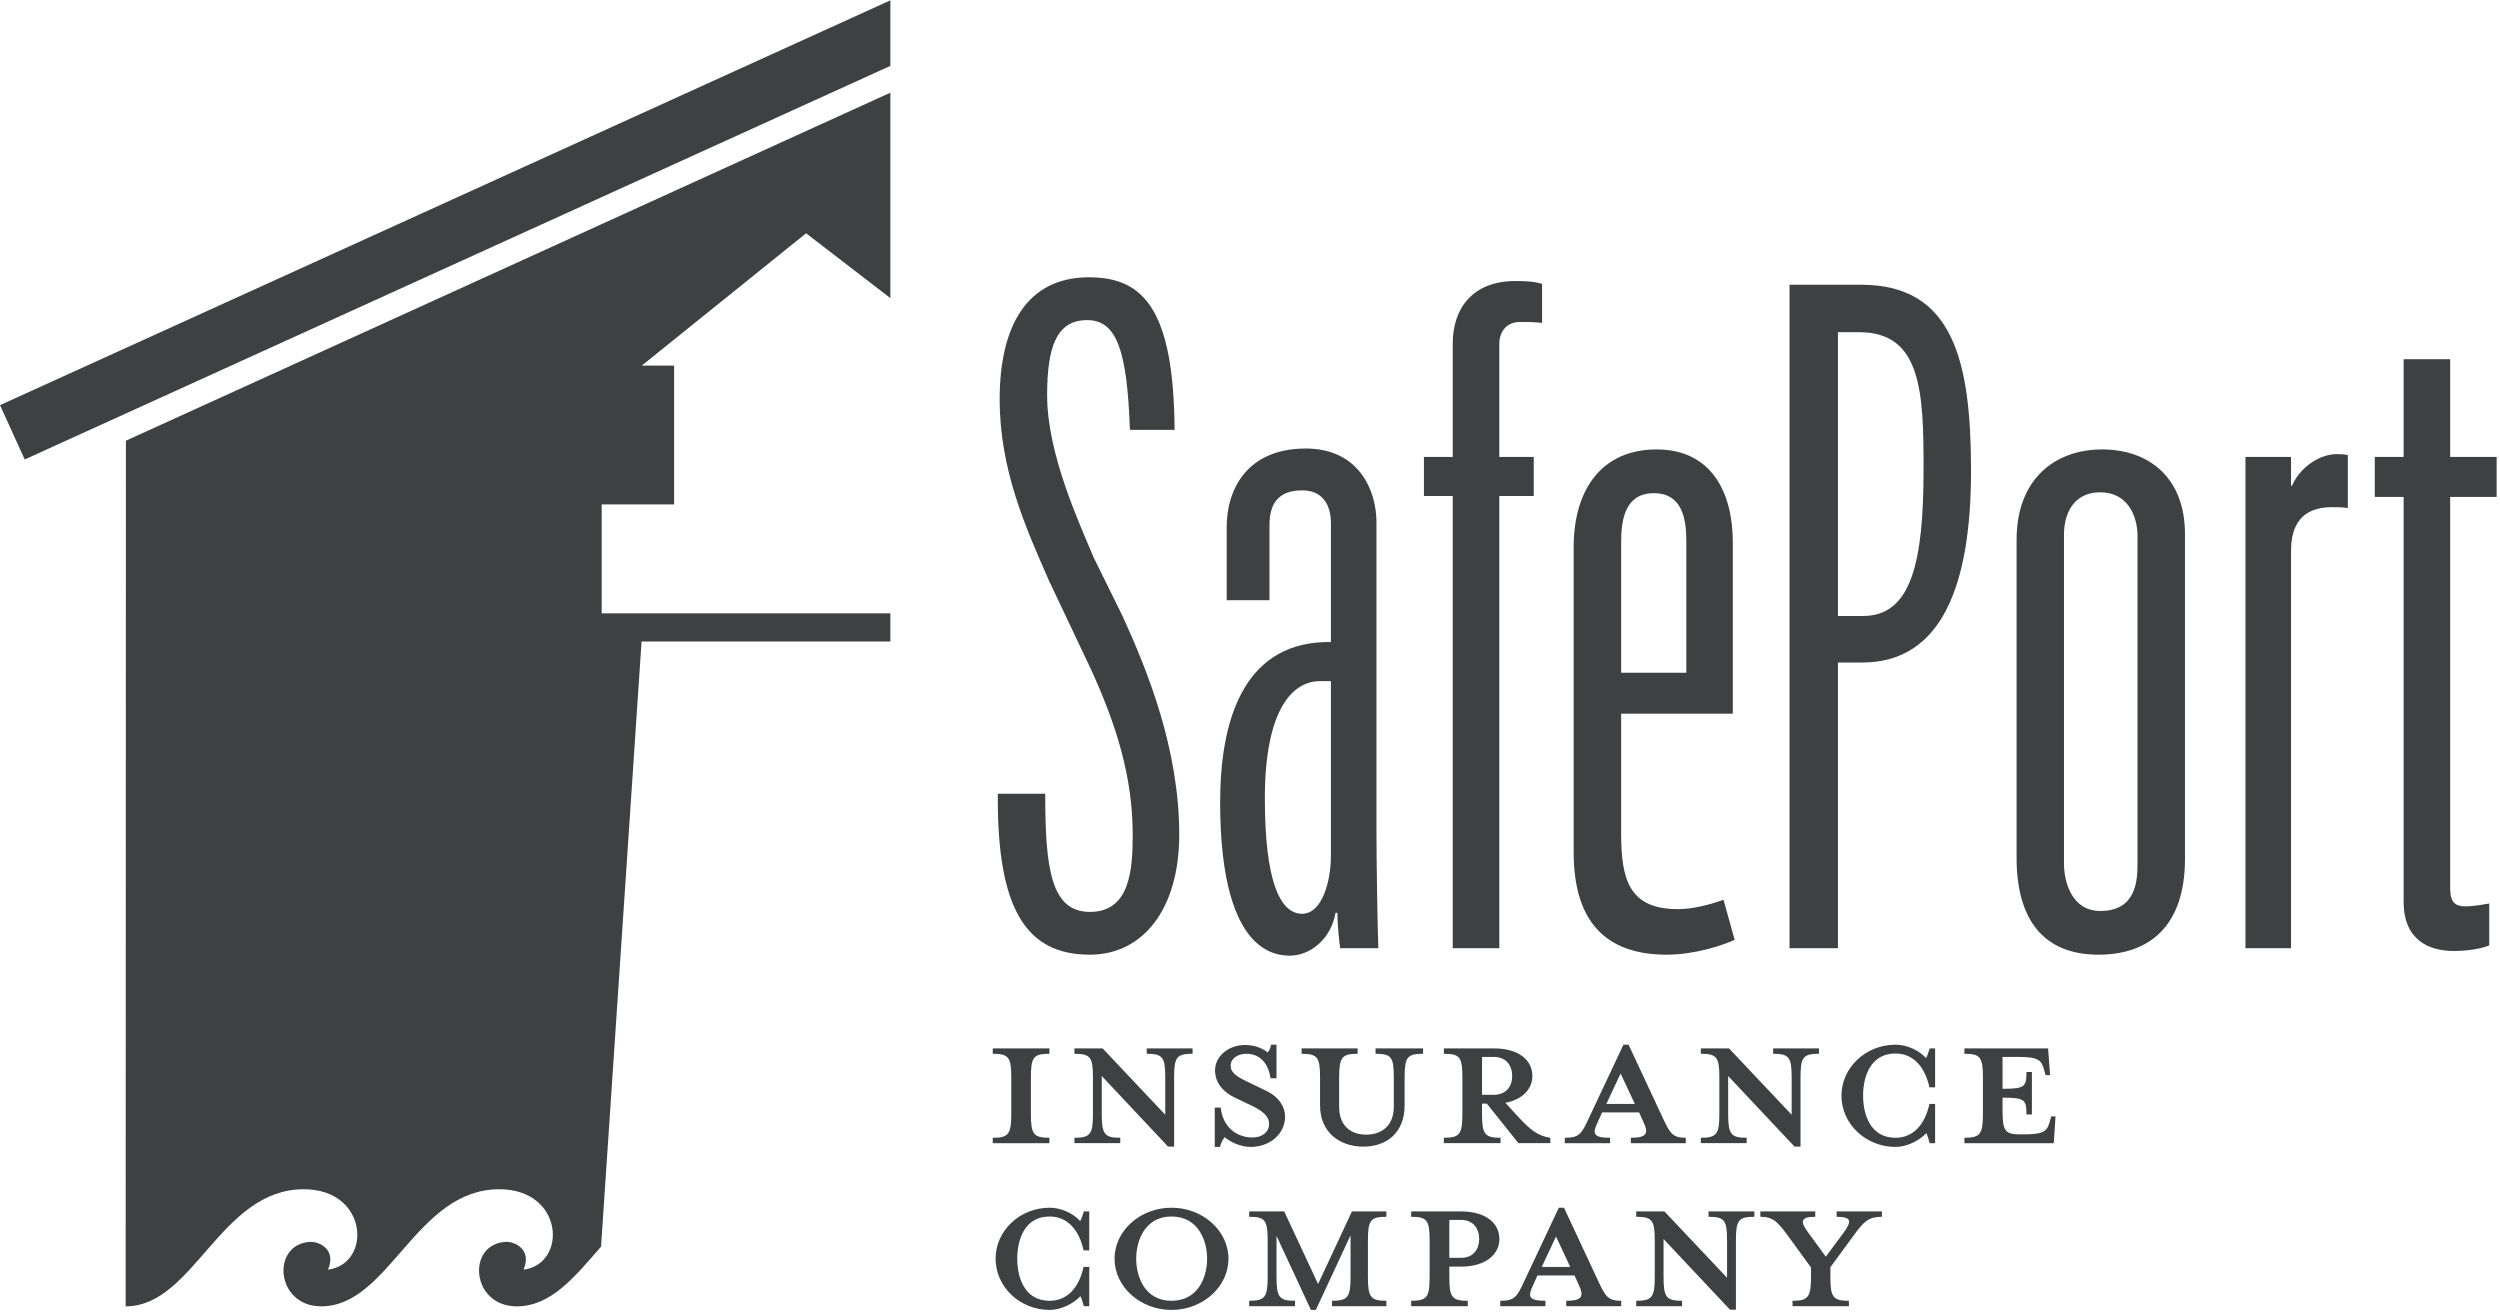
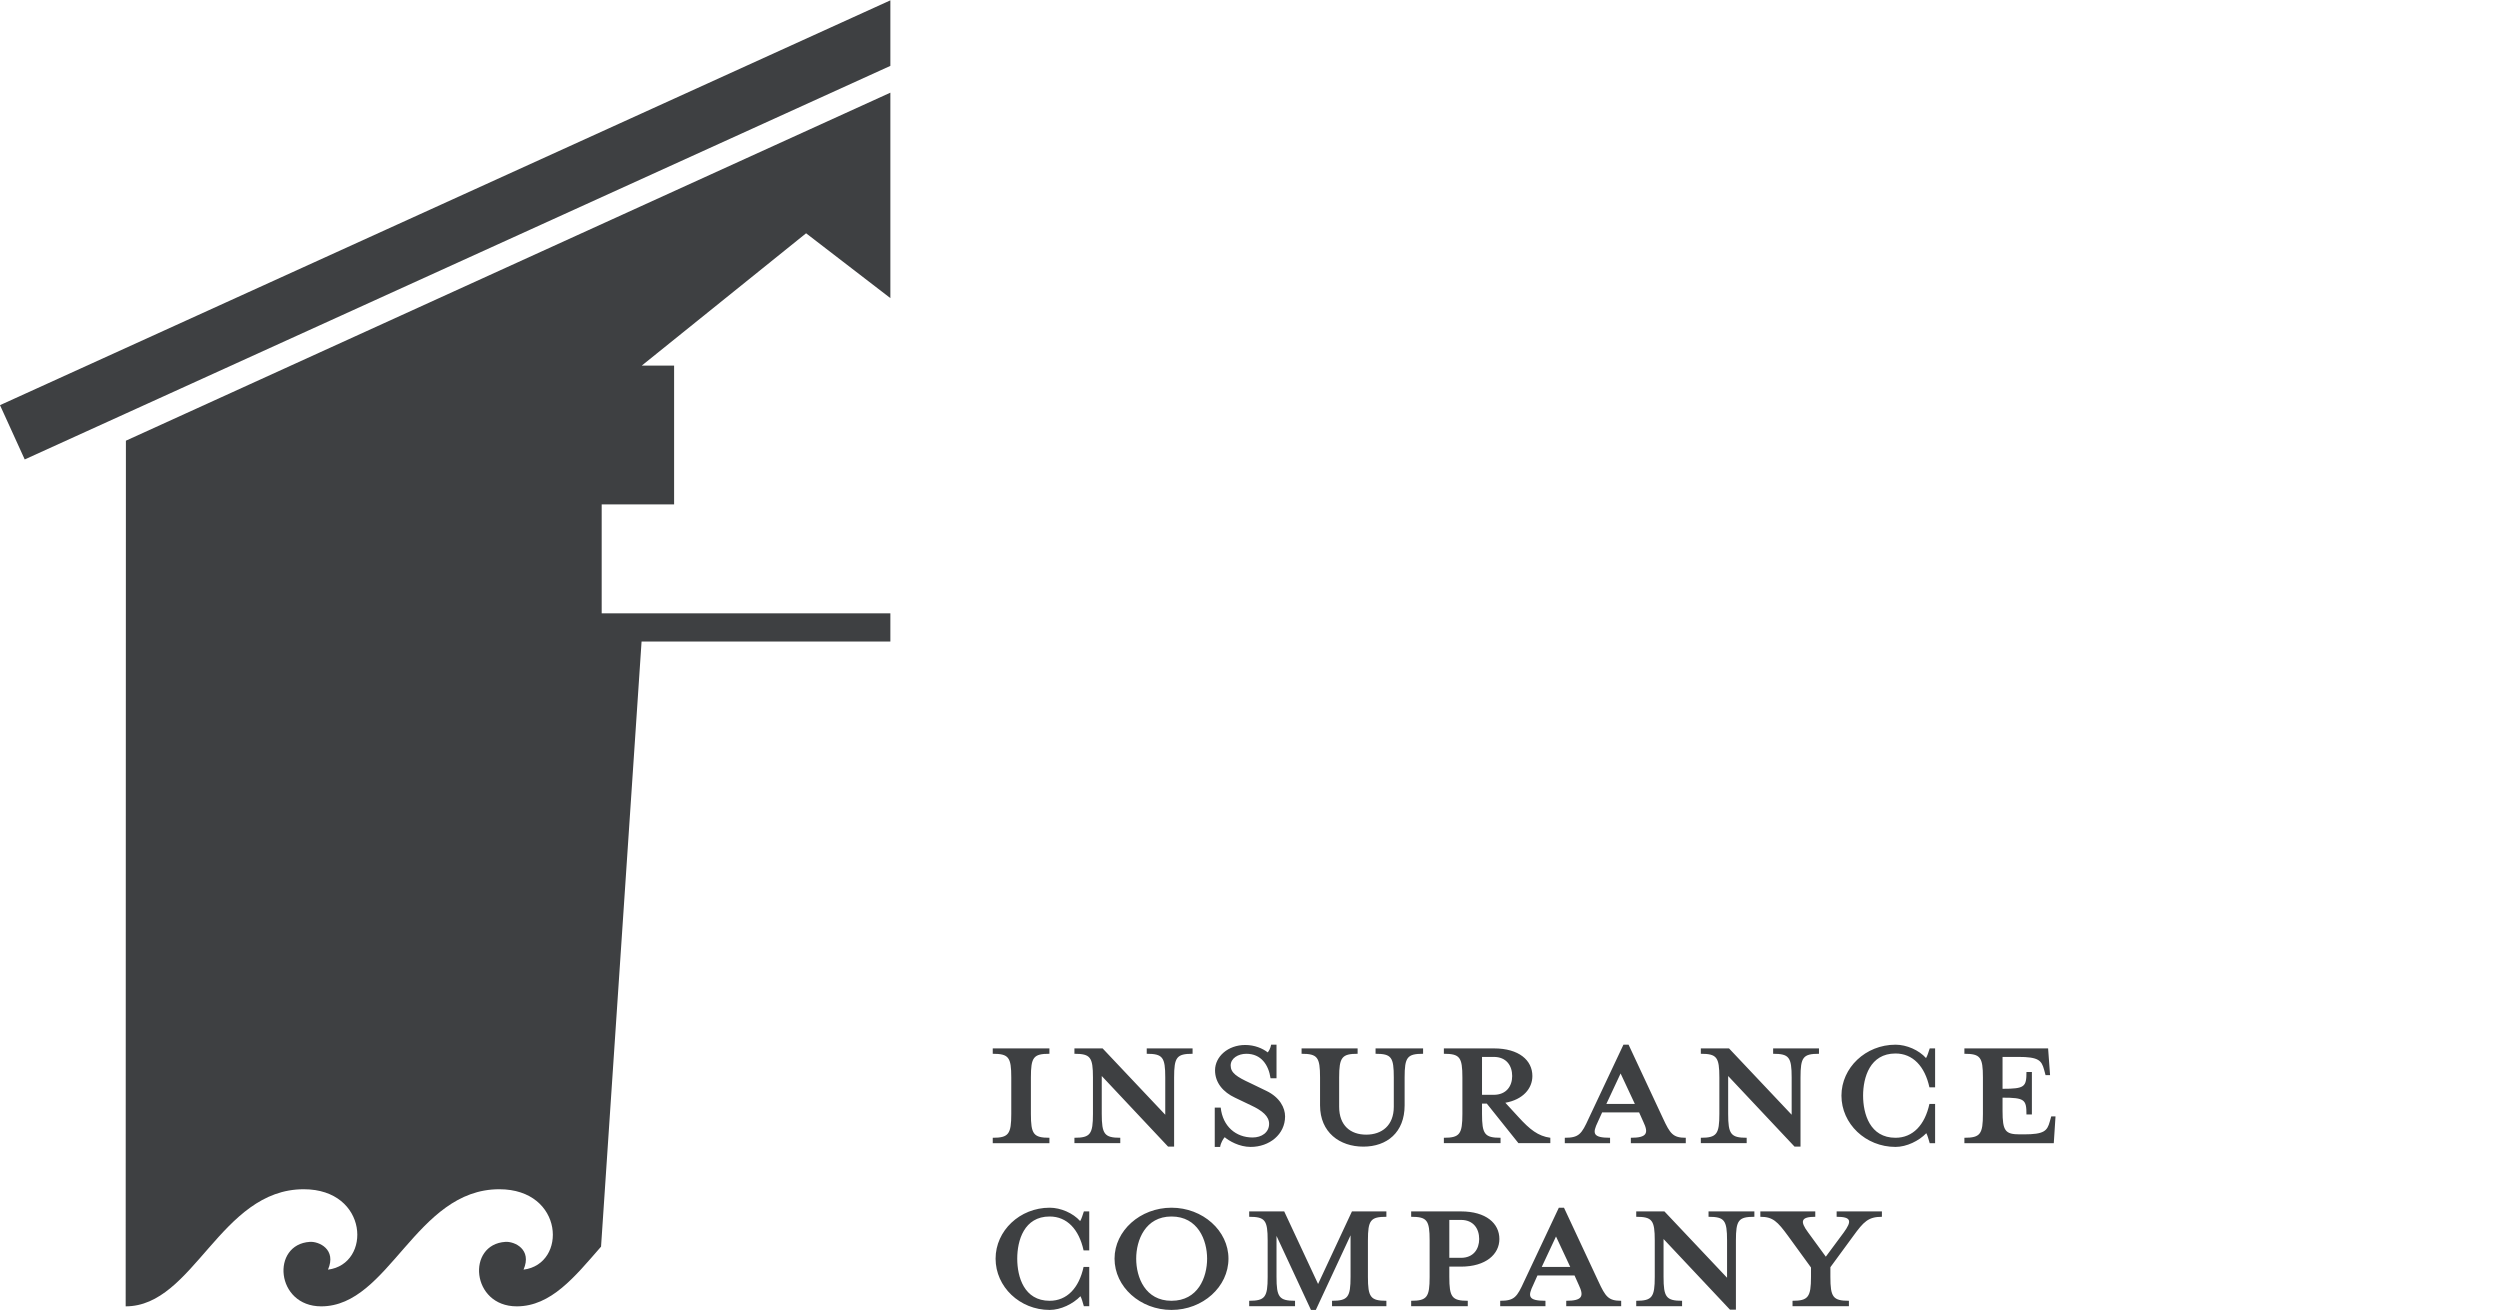
<svg xmlns="http://www.w3.org/2000/svg" width="646" height="339" viewBox="0 0 646 339" fill="none">
-   <path d="M257.835 205.106H270.086C270.086 224.327 271.536 235.636 281.633 235.636C291.969 235.636 292.687 224.821 292.687 215.681C292.687 200.529 288.365 187.066 281.873 172.886L271.058 150.045C265.045 136.328 258.313 121.43 258.313 103.151C258.313 84.393 265.284 71.649 281.394 71.649C295.574 71.649 303.278 80.07 303.517 111.079H291.969C291.251 90.646 288.604 82.718 280.915 82.718C272.973 82.718 270.579 89.688 270.579 102.193C270.579 117.346 278.986 135.371 282.591 144.032L290.055 159.169C296.547 173.365 304.714 193.558 304.714 215.681C304.714 234.918 295.335 246.69 281.633 246.69C265.284 246.69 257.595 235.157 257.835 205.106ZM343.904 221.216V176.012H341.017C333.793 176.012 326.837 183.701 326.837 206.303C326.837 227.469 330.681 236.114 336.455 236.114C341.735 236.114 343.904 227.469 343.904 221.216ZM315.289 207.26C315.289 186.588 321.063 166.633 342.214 165.915H343.904V135.131C343.904 131.048 342.214 126.71 336.455 126.71C330.203 126.71 328.034 130.33 328.034 135.61V155.086H316.98V136.089C316.98 126.471 322.26 115.895 337.413 115.895C351.114 115.895 355.677 126.71 355.677 134.892V214.47C355.677 222.173 355.931 238.523 356.155 245.015H346.313C346.058 243.564 345.58 238.762 345.58 235.875H345.101C343.904 242.846 338.37 246.944 333.314 246.944C322.499 246.944 315.289 234.918 315.289 207.26ZM375.391 128.161H367.942V118.064H375.391V88.731C375.391 79.831 380.432 72.621 391.501 72.621C393.431 72.621 396.064 72.621 398.472 73.339V83.436C396.797 83.197 394.149 83.197 392.698 83.197C389.826 83.197 387.418 85.126 387.418 88.97V118.064H396.318V128.161H387.418V245.015H375.391V128.161ZM435.748 173.843V139.948C435.748 134.174 434.776 127.443 427.326 127.443C420.117 127.443 418.905 133.935 418.905 139.948V173.843H435.748ZM406.639 220.244V141.384C406.639 126.231 414.103 116.134 428.044 116.134C442.225 116.134 447.759 127.204 447.759 140.172V184.419H418.905V215.442C418.905 227.454 421.074 234.918 433.579 234.918C437.184 234.918 441.267 233.96 445.351 232.509L448.238 242.846C445.112 244.297 437.902 246.69 430.692 246.69C414.821 246.69 406.639 238.044 406.639 220.244ZM481.415 159.169C493.92 159.169 497.047 145.228 497.047 121.19C497.047 101.475 496.568 85.844 480.458 85.844H474.923V159.169H481.415ZM462.418 73.578H480.937C504.735 73.578 509.312 93.293 509.312 121.669C509.312 151.481 501.609 171.196 481.176 171.196H474.923V245.015H462.418V73.578ZM552.332 223.37V138.497C552.332 133.217 549.7 127.204 542.714 127.204C535.504 127.204 533.335 133.217 533.335 138.018V223.131C533.335 228.187 535.504 235.396 542.714 235.396C551.614 235.396 552.332 228.187 552.332 223.37ZM521.085 221.695V139.454C521.085 123.838 530.942 116.134 543.193 116.134C555.219 116.134 564.598 123.344 564.598 138.018V221.934C564.598 239.241 555.459 246.69 542.236 246.69C527.816 246.69 521.085 237.326 521.085 221.695ZM580.229 118.064H592.002V125.513H592.256C594.17 120.951 599.226 117.346 603.789 117.346C604.507 117.346 605.703 117.346 606.675 117.585V131.287C605.225 131.048 604.028 131.048 602.592 131.048C594.649 131.048 592.002 135.849 592.002 142.341V245.015H580.229V118.064ZM621.095 232.988V128.4H613.646V118.064H621.095V92.815H633.122V118.064H645.133V128.4H633.122V229.623C633.122 233.227 634.558 234.2 636.966 234.2C639.374 234.2 641.767 233.706 643.218 233.467V244.297C640.81 245.254 637.445 245.733 634.079 245.733C627.826 245.733 621.095 243.085 621.095 232.988Z" fill="#3E4042" />
  <path d="M32.534 113.875L32.474 337.56C50.08 337.56 56.901 307.3 78.486 307.3C95.254 307.3 96.092 326.641 84.753 328.077C87.027 322.812 82.39 320.747 80.086 320.897C69.975 321.525 71.201 337.56 83.003 337.56C100.609 337.56 107.43 307.3 129.015 307.3C145.783 307.3 146.62 326.641 135.282 328.077C137.556 322.812 132.919 320.747 130.615 320.897C120.503 321.525 121.73 337.56 133.532 337.56C142.387 337.56 148.52 329.917 155.162 322.303L155.311 322.138L165.782 165.78H230.072V158.481H155.476V130.344H174.189V94.474H165.827L208.293 60.28L230.072 77.033V23.946L32.534 113.875Z" fill="#3E4042" />
  <path d="M0 104.691L6.387 118.722L230.072 17.021V0.088L0 104.691Z" fill="#3E4042" />
  <path d="M256.526 295.407V294.001C260.64 294.001 261.313 293.044 261.313 287.823V278.415C261.313 273.179 260.64 272.297 256.526 272.297V270.906H271.17V272.297C267.042 272.297 266.384 273.179 266.384 278.415V287.823C266.384 293.044 267.042 294.001 271.17 294.001V295.407H256.526ZM303.39 278.415V296.29H301.835L284.693 278.041V287.823C284.693 293.044 285.366 294.001 289.479 294.001V295.392H277.632V294.001C281.761 294.001 282.419 293.044 282.419 287.823V278.415C282.419 273.179 281.761 272.297 277.632 272.297V270.906H284.917L301.102 288.048V278.415C301.102 273.179 300.444 272.297 296.315 272.297V270.906H308.162V272.297C304.049 272.297 303.39 273.179 303.39 278.415ZM323.165 296.364C320.218 296.364 317.571 294.809 316.464 293.851C316.105 294.225 315.432 295.317 315.282 296.364H313.891V286.208H315.432C315.955 291.054 319.336 293.926 323.674 293.926C326.037 293.926 327.937 292.61 327.937 290.396C327.937 288.481 326.262 287.016 323.24 285.61L319.112 283.635C316.105 282.229 313.966 279.806 313.966 276.575C313.966 273.045 317.287 270.023 321.774 270.023C324.197 270.023 326.262 270.906 327.578 271.938C327.862 271.639 328.311 270.831 328.46 269.948H329.852V278.624H328.311C327.802 275.169 325.888 272.297 322.058 272.297C319.919 272.297 318.005 273.478 318.005 275.318C318.005 277.233 319.56 278.25 323.09 279.881L327.204 281.87C330.734 283.56 332.065 286.283 332.065 288.481C332.065 293.119 328.027 296.364 323.165 296.364ZM362.954 278.415V285.624C362.954 292.61 358.392 296.29 352.289 296.29C346.171 296.29 341.1 292.61 341.1 285.624V278.415C341.1 273.179 340.442 272.297 336.328 272.297V270.906H350.808V272.297C346.769 272.297 346.036 273.179 346.036 278.415V285.983C346.036 290.845 348.968 293.193 353.022 293.193C357.061 293.193 360.157 290.845 360.157 285.983V278.415C360.157 273.179 359.559 272.297 355.445 272.297V270.906H367.726V272.297C363.612 272.297 362.954 273.179 362.954 278.415ZM385.96 273.104H382.953V282.902H385.96C389.281 282.902 390.747 280.613 390.747 278.041C390.747 275.393 389.281 273.104 385.96 273.104ZM382.953 285.176V287.823C382.953 293.044 383.611 294.001 387.74 294.001V295.392H373.096V294.001C377.209 294.001 377.882 293.044 377.882 287.823V278.415C377.882 273.179 377.209 272.297 373.096 272.297V270.906H386.035C392.512 270.906 395.967 273.987 395.967 278.041C395.967 281.272 393.544 284.144 388.981 284.951L392.362 288.631C395.309 291.862 397.433 293.567 400.604 294.001V295.392H392.362L384.195 285.176H382.953ZM418.763 277.382L415.084 285.251H422.443L418.763 277.382ZM412.885 289.888C411.479 292.819 411.479 294.001 416.041 294.001V295.407H404.344V294.001C408.023 294.001 408.681 293.044 410.521 289.005L419.496 269.948H420.827L429.728 289.005C431.568 292.969 432.3 294.001 435.606 294.001V295.407H421.411V294.001C425.599 294.001 426.048 292.819 424.642 289.888L423.55 287.449H413.992L412.885 289.888ZM465.253 278.415V296.29H463.713L446.556 278.041V287.823C446.556 293.044 447.229 294.001 451.342 294.001V295.392H439.495V294.001C443.624 294.001 444.282 293.044 444.282 287.823V278.415C444.282 273.179 443.624 272.297 439.495 272.297V270.906H446.78L462.965 288.048V278.415C462.965 273.179 462.307 272.297 458.178 272.297V270.906H470.025V272.297C465.912 272.297 465.253 273.179 465.253 278.415ZM498.64 295.407C498.341 294.375 498.057 293.343 497.758 292.819C495.843 294.809 492.672 296.364 489.8 296.364C482.081 296.364 475.829 290.396 475.829 283.111C475.829 275.902 482.081 269.948 489.8 269.948C492.672 269.948 495.843 271.339 497.683 273.404C498.057 272.82 498.341 271.788 498.64 270.906H500.031V280.972H498.565C497.384 275.543 494.287 272.222 489.8 272.222C483.188 272.222 481.423 278.415 481.423 283.111C481.423 287.823 483.188 294.001 489.8 294.001C494.287 294.001 497.384 290.695 498.565 285.251H500.031V295.407H498.64ZM529.738 277.816H528.572L528.198 276.425C527.539 273.987 526.732 273.104 521.511 273.104H517.458V281.346C523.202 281.346 523.635 280.838 523.635 277.009H525.041V287.973H523.635C523.635 284.144 523.202 283.635 517.458 283.635V287.016C517.458 292.236 518.131 293.119 521.945 293.119H522.977C528.198 293.119 529.005 292.236 529.664 289.813L530.038 288.481H531.144L530.696 295.407H507.6V294.001C511.729 294.001 512.387 293.044 512.387 287.823V278.4C512.387 273.179 511.729 272.297 507.6 272.297V270.906H529.23L529.738 277.816ZM280.071 337.53C279.771 336.497 279.487 335.465 279.188 334.942C277.273 336.931 274.102 338.487 271.23 338.487C263.512 338.487 257.259 332.518 257.259 325.234C257.259 318.024 263.512 312.071 271.23 312.071C274.102 312.071 277.273 313.462 279.113 315.526C279.487 314.943 279.771 313.91 280.071 313.028H281.462V323.095H279.996C278.814 317.665 275.718 314.344 271.23 314.344C264.619 314.344 262.854 320.537 262.854 325.234C262.854 329.946 264.619 336.123 271.23 336.123C275.718 336.123 278.814 332.818 279.996 327.373H281.462V337.53H280.071ZM302.717 314.344C295.941 314.344 293.593 320.462 293.593 325.234C293.593 330.095 295.941 336.123 302.717 336.123C309.553 336.123 311.917 330.095 311.917 325.234C311.917 320.462 309.553 314.344 302.717 314.344ZM302.717 338.487C294.625 338.487 287.998 332.518 287.998 325.234C287.998 318.024 294.625 312.071 302.717 312.071C310.81 312.071 317.436 318.024 317.436 325.234C317.436 332.518 310.81 338.487 302.717 338.487ZM344.197 337.53V336.123C348.31 336.123 348.983 335.166 348.983 329.946V319.206L340.008 338.487H338.752L329.852 319.355V329.946C329.852 335.166 330.51 336.123 334.638 336.123V337.53H322.791V336.123C326.905 336.123 327.563 335.166 327.563 329.946V320.537C327.563 315.302 326.905 314.419 322.791 314.419V313.028H331.841L340.592 331.786L349.342 313.028H358.242V314.419C354.129 314.419 353.471 315.302 353.471 320.537V329.946C353.471 335.166 354.129 336.123 358.242 336.123V337.53H344.197ZM377.508 315.227H374.502V325.024H377.508C380.754 325.024 382.22 322.736 382.22 320.163C382.22 317.515 380.754 315.227 377.508 315.227ZM379.274 336.123V337.515H364.644V336.123C368.758 336.123 369.416 335.166 369.416 329.946V320.537C369.416 315.302 368.758 314.419 364.644 314.419V313.028H377.508C383.985 313.028 387.441 316.109 387.441 320.163C387.441 324.067 383.985 327.298 377.508 327.298H374.502V329.946C374.502 335.166 375.16 336.123 379.274 336.123ZM402.07 319.505L398.39 327.373H405.75L402.07 319.505ZM396.191 332.01C394.785 334.942 394.785 336.123 399.347 336.123V337.53H387.65V336.123C391.33 336.123 391.988 335.166 393.828 331.127L402.803 312.071H404.134L413.034 331.127C414.874 335.091 415.607 336.123 418.913 336.123V337.53H404.717V336.123C408.906 336.123 409.355 334.942 407.948 332.01L406.857 329.572H397.283L396.191 332.01ZM448.56 320.537V338.412H447.019L429.862 320.163V329.946C429.862 335.166 430.535 336.123 434.649 336.123V337.515H422.802V336.123C426.93 336.123 427.589 335.166 427.589 329.946V320.537C427.589 315.302 426.93 314.419 422.802 314.419V313.028H430.087L446.271 330.17V320.537C446.271 315.302 445.613 314.419 441.485 314.419V313.028H453.332V314.419C449.218 314.419 448.56 315.302 448.56 320.537ZM478.85 319.43L472.972 327.448V329.946C472.972 335.166 473.63 336.123 477.758 336.123V337.53H463.189V336.123C467.228 336.123 467.961 335.166 467.961 329.946V327.522L462.082 319.43C459.285 315.601 458.103 314.419 454.872 314.419V313.028H469.068V314.419C465.388 314.419 465.029 315.526 467.228 318.473L471.79 324.725L476.427 318.473C478.626 315.451 478.342 314.419 474.587 314.419V313.028H486.285V314.419C482.755 314.419 481.573 315.676 478.85 319.43Z" fill="#3E4042" />
</svg>